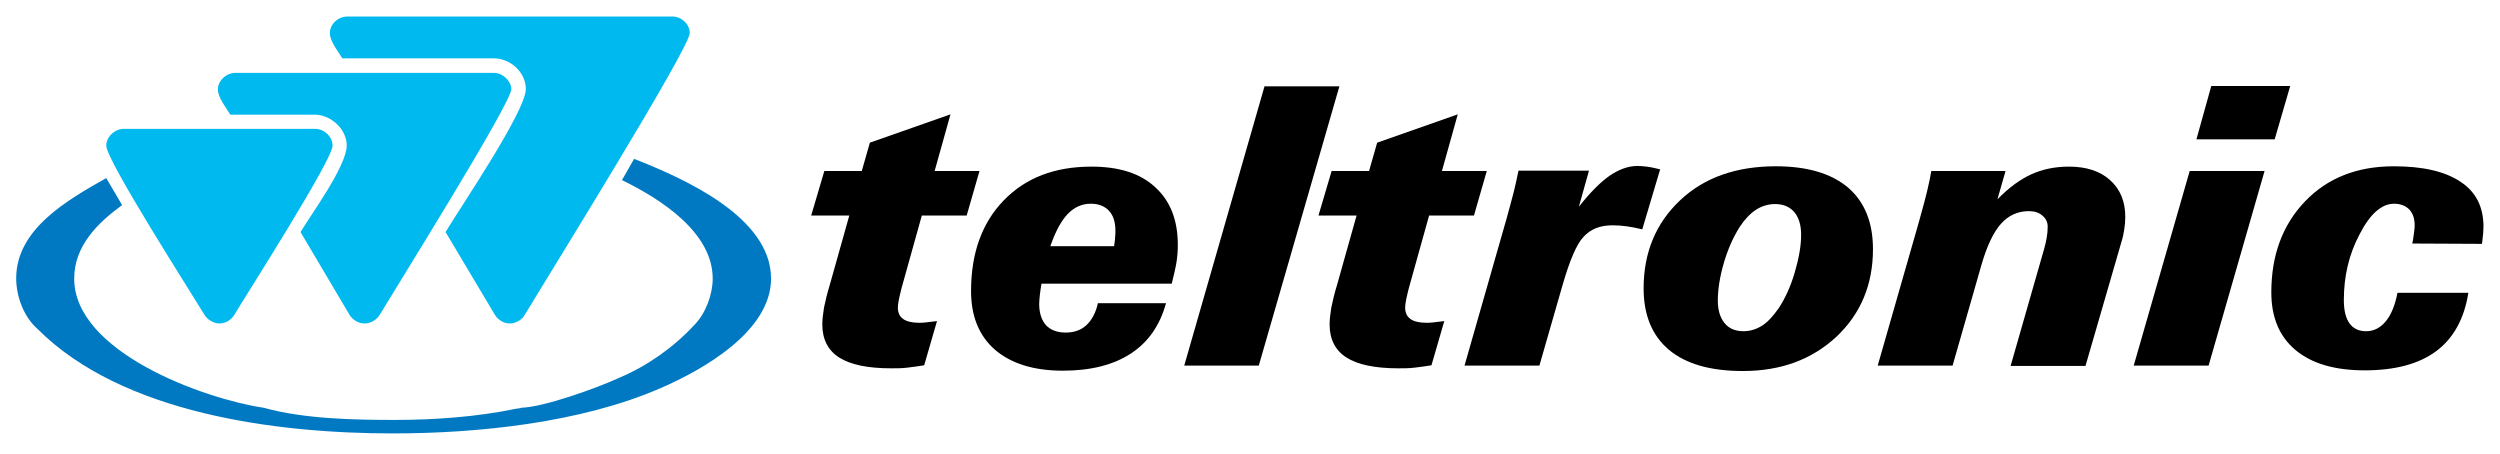
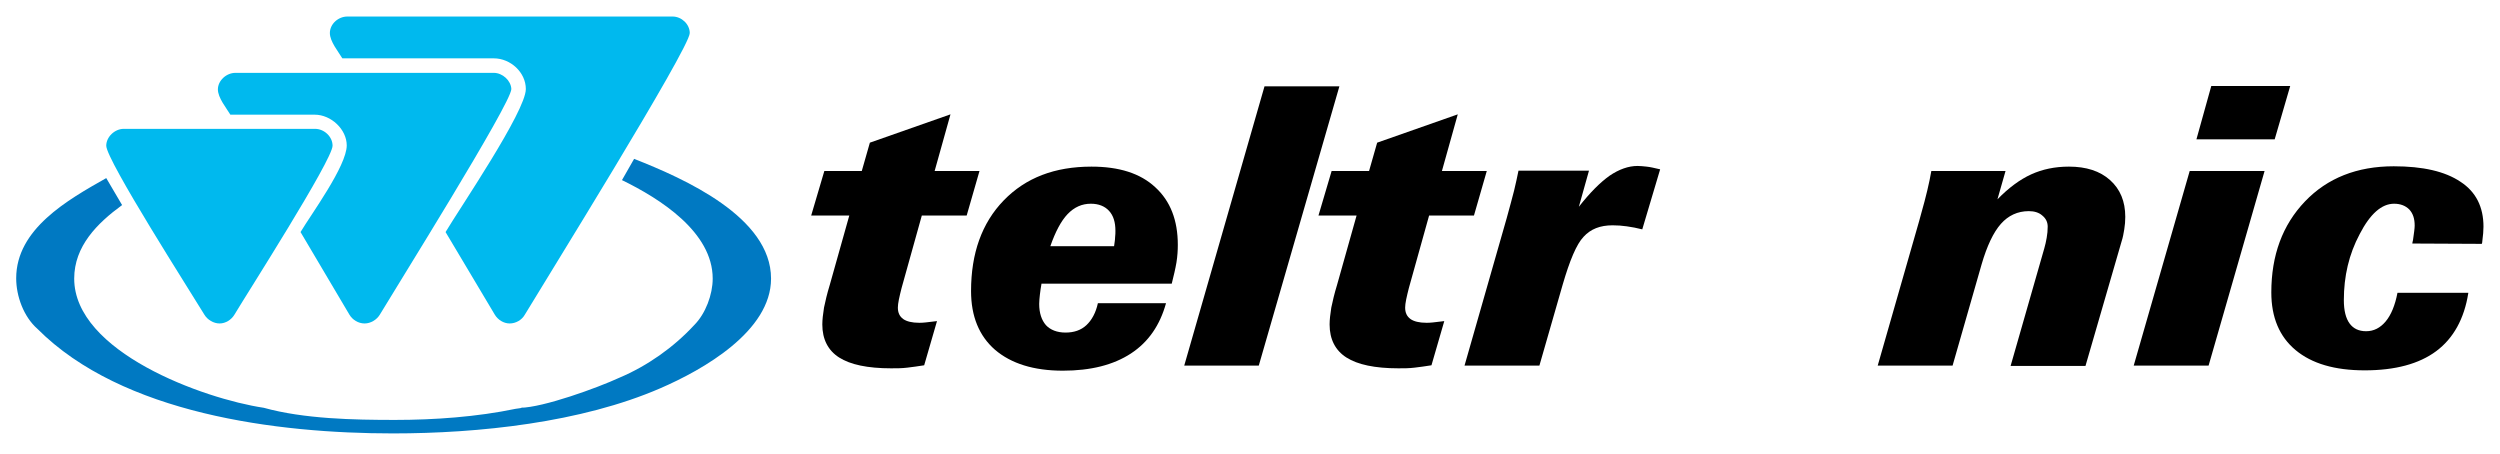
<svg xmlns="http://www.w3.org/2000/svg" id="Capa_1" x="0px" y="0px" viewBox="0 0 741.2 134.5" style="enable-background:new 0 0 741.2 134.5;" xml:space="preserve">
  <style type="text/css"> .st0{fill-rule:evenodd;clip-rule:evenodd;fill:#0079C2;} .st1{fill:#00B9EE;} .st2{fill-rule:evenodd;clip-rule:evenodd;} </style>
  <g>
    <path class="st0" d="M36.2,60.8l-4.7-8C20,59.3,4.8,67.9,4.8,82.5c0,5.3,2.2,11.4,6.3,15c25.1,25.2,71,31,105.4,31 c25.4,0,55.8-3.2,79.3-13.4c12.7-5.5,32.8-16.9,32.8-32.5c0-18.2-25.6-29.6-40.6-35.5l-3.6,6.3c11.3,5.5,26.9,15.4,26.9,29.2 c0,4.7-2.1,10.4-5.5,13.8c-6.1,6.6-13.9,12.1-22.2,15.6c-6.5,3-22.5,8.8-29.3,8.9l0.7-0.1l-0.3,0.1l-0.4,0.1 c-0.4,0.1-0.9,0.1-1.4,0.2c-11.5,2.4-24.1,3.3-35.8,3.3c-12.3,0-27-0.3-38.9-3.6c-18-2.7-56.2-16.6-56.2-38.3 C22,73,28.8,66.2,36.2,60.8L36.2,60.8z" />
    <path class="st1" d="M36.7,38.2h56.7c2.7,0,5.2,2.3,5.2,5c0,4.2-25.4,43.9-29.1,50.1c-0.9,1.5-2.6,2.6-4.4,2.6 c-1.8,0-3.6-1.1-4.5-2.6C56.8,87,31.5,47.5,31.5,43.2C31.5,40.6,34,38.2,36.7,38.2L36.7,38.2z" />
    <path class="st1" d="M146.4,21.6H69.8c-2.7,0-5.2,2.3-5.2,4.9c0,2.5,2.5,5.5,3.7,7.5h25c4.9,0,9.5,4.4,9.5,9.1 c0,6.1-10.6,20.5-13.7,25.7l14.5,24.5c0.9,1.5,2.6,2.6,4.5,2.6c1.8,0,3.6-1.1,4.5-2.6c4.4-7.4,39-62.7,39-66.9 C151.5,23.9,149,21.6,146.4,21.6L146.4,21.6z" />
    <path class="st1" d="M151.1,95.9c-1.8,0-3.5-1.1-4.4-2.6l-14.6-24.5c4.1-6.9,23.8-35.8,23.8-42.4c0-4.9-4.5-9.1-9.5-9.1h-44.9 c-1.2-2-3.7-5-3.7-7.5c0-2.7,2.5-4.9,5.2-4.9h96.4c2.7,0,5.1,2.3,5.1,4.9c0,4.5-43.7,74.8-48.9,83.5 C154.7,94.9,152.9,95.9,151.1,95.9L151.1,95.9z" />
    <path d="M251.8,63.9h-11.3l3.9-13.2h11.1l2.4-8.4l23.9-8.4l-4.7,16.8h13.3l-3.8,13.2h-13.3l-6,21.5c-0.3,1.2-0.6,2.4-0.8,3.4 c-0.2,1-0.3,1.8-0.3,2.4c0,1.5,0.5,2.6,1.6,3.4c1,0.7,2.6,1.1,4.7,1.1c0.4,0,1.1,0,1.9-0.1c0.8-0.1,1.9-0.2,3.4-0.4l-3.8,13.1 c-1.8,0.3-3.4,0.5-5,0.7c-1.6,0.2-3.2,0.2-4.8,0.2c-7,0-12.1-1.1-15.4-3.2c-3.3-2.1-5-5.4-5-9.8c0-1.4,0.2-3.1,0.5-5 c0.4-1.9,0.9-4.1,1.7-6.7L251.8,63.9L251.8,63.9z" />
    <path class="st2" d="M308.8,84c-0.2,1.2-0.4,2.4-0.5,3.4c-0.1,1-0.2,1.9-0.2,2.7c0,2.7,0.7,4.8,2,6.3c1.3,1.4,3.3,2.2,5.8,2.2 c2.5,0,4.6-0.7,6.2-2.2c1.6-1.5,2.8-3.7,3.4-6.5h20.2c-1.8,6.5-5.2,11.5-10.4,14.9c-5.2,3.4-11.9,5.1-20.2,5.1 c-8.6,0-15.3-2.1-20.1-6.2c-4.7-4.1-7.1-9.9-7.1-17.4c0-11.2,3.2-20.2,9.7-26.9c6.5-6.7,15.1-10,26-10c8.2,0,14.5,2,18.9,6.1 c4.5,4.1,6.7,9.8,6.7,17.1c0,1.6-0.1,3.3-0.4,5.2c-0.3,1.8-0.8,3.9-1.4,6.3H308.8L308.8,84z M311.4,73h18.9 c0.1-0.9,0.3-1.8,0.3-2.6c0.1-0.8,0.1-1.5,0.1-2c0-2.5-0.6-4.5-1.9-5.9c-1.3-1.4-3.1-2.1-5.4-2.1c-2.6,0-4.9,1-6.9,3.1 C314.6,65.5,312.9,68.7,311.4,73L311.4,73z" />
    <polygon points="351.1,108.4 374.9,25.6 397.1,25.6 373.2,108.4 351.1,108.4 " />
    <path d="M402.2,63.9h-11.3l3.9-13.2h11.1l2.4-8.4l23.9-8.4l-4.7,16.8h13.3L437,63.9h-13.3l-6,21.5c-0.3,1.2-0.6,2.4-0.8,3.4 c-0.2,1-0.3,1.8-0.3,2.4c0,1.5,0.5,2.6,1.6,3.4c1,0.7,2.6,1.1,4.7,1.1c0.4,0,1.1,0,1.9-0.1c0.8-0.1,1.9-0.2,3.4-0.4l-3.8,13.1 c-1.8,0.3-3.4,0.5-5,0.7c-1.6,0.2-3.2,0.2-4.8,0.2c-7,0-12.1-1.1-15.4-3.2c-3.3-2.1-5-5.4-5-9.8c0-1.4,0.2-3.1,0.5-5 c0.4-1.9,0.9-4.1,1.7-6.7L402.2,63.9L402.2,63.9z" />
    <path d="M434.2,108.4l12.5-43.7c0.9-3.4,1.7-6.1,2.2-8.2c0.5-2,0.9-4,1.3-5.9h20.9l-3,10.7c3.3-4.2,6.3-7.2,9.1-9.2 c2.8-1.9,5.6-2.9,8.3-2.9c0.8,0,1.7,0.1,2.7,0.2c1,0.1,2.3,0.4,4,0.8L486.9,68c-1.6-0.4-3.1-0.7-4.6-0.9c-1.4-0.2-2.8-0.3-4.2-0.3 c-3.7,0-6.5,1.1-8.6,3.4c-2.1,2.2-4.1,7-6.2,14.2l-6.9,24H434.2L434.2,108.4z" />
-     <path class="st2" d="M516.7,110c-9.6,0-16.9-2.1-21.9-6.3c-5-4.2-7.5-10.3-7.5-18.2c0-10.6,3.6-19.3,10.8-26.1 c7.2-6.8,16.7-10.1,28.4-10.1c9.3,0,16.4,2.1,21.4,6.3c4.9,4.2,7.4,10.3,7.4,18.3c0,10.4-3.6,19.1-10.8,25.9 C537.2,106.6,528,110,516.7,110L516.7,110z M526.3,60.5c-2.1,0-4,0.6-5.7,1.7c-1.7,1.1-3.4,2.9-4.9,5.2c-1.8,2.9-3.4,6.4-4.6,10.5 c-1.2,4.1-1.8,7.9-1.8,11.2c0,2.9,0.7,5.1,2,6.7c1.3,1.6,3.2,2.4,5.6,2.4c2,0,3.9-0.6,5.6-1.7c1.7-1.1,3.3-2.9,4.9-5.2 c1.9-2.9,3.5-6.4,4.7-10.5c1.2-4.1,1.9-7.8,1.9-11.2c0-2.9-0.7-5.1-2-6.7C530.6,61.3,528.7,60.5,526.3,60.5L526.3,60.5z" />
    <path d="M556.7,108.4l12.3-42.9c0.1-0.4,0.3-1.2,0.6-2.2c1.4-4.9,2.4-9.1,3-12.6h22l-2.4,8.4c3.3-3.4,6.7-5.9,10-7.4 c3.3-1.5,7-2.3,11.2-2.3c5.1,0,9.2,1.3,12.2,4c3,2.7,4.5,6.3,4.5,10.9c0,1.2-0.1,2.5-0.3,3.7c-0.2,1.2-0.4,2.4-0.8,3.6l-10.7,36.9 h-22.2l10-34.9c0.3-1,0.5-2,0.7-3.1c0.2-1.1,0.3-2.2,0.3-3.3c0-1.3-0.5-2.4-1.6-3.3c-1-0.9-2.4-1.3-4-1.3c-3.3,0-6.1,1.3-8.3,3.8 c-2.2,2.5-4.1,6.5-5.7,12l-8.6,30H556.7L556.7,108.4z" />
    <path class="st2" d="M651.2,41.3l4.4-15.8h23.4l-4.6,15.8H651.2L651.2,41.3z M632.6,108.4l16.6-57.7h22.2l-16.6,57.7H632.6 L632.6,108.4z" />
    <path d="M731.8,86.9c-1.2,7.6-4.4,13.4-9.5,17.2c-5.1,3.8-12.2,5.7-21.2,5.7c-8.9,0-15.7-2-20.5-6c-4.8-4-7.2-9.7-7.2-17.1 c0-11,3.3-20,10-27c6.6-6.9,15.4-10.4,26.3-10.4c8.6,0,15.2,1.5,19.8,4.6c4.6,3,6.8,7.5,6.8,13.3c0,1-0.1,2.6-0.4,4.8l-0.1,0.3 l-20.6-0.1c0-0.2,0.1-0.6,0.2-1c0.3-2.1,0.5-3.5,0.5-4.3c0-2.1-0.5-3.6-1.6-4.8c-1.1-1.1-2.6-1.7-4.5-1.7c-3.7,0-7.1,3-10.2,9 c-3.2,6-4.7,12.5-4.7,19.6c0,3.1,0.6,5.4,1.7,6.9c1.1,1.5,2.7,2.3,4.9,2.3c2.3,0,4.2-1,5.8-2.9c1.6-1.9,2.8-4.8,3.5-8.5H731.8 L731.8,86.9z" />
  </g>
</svg>